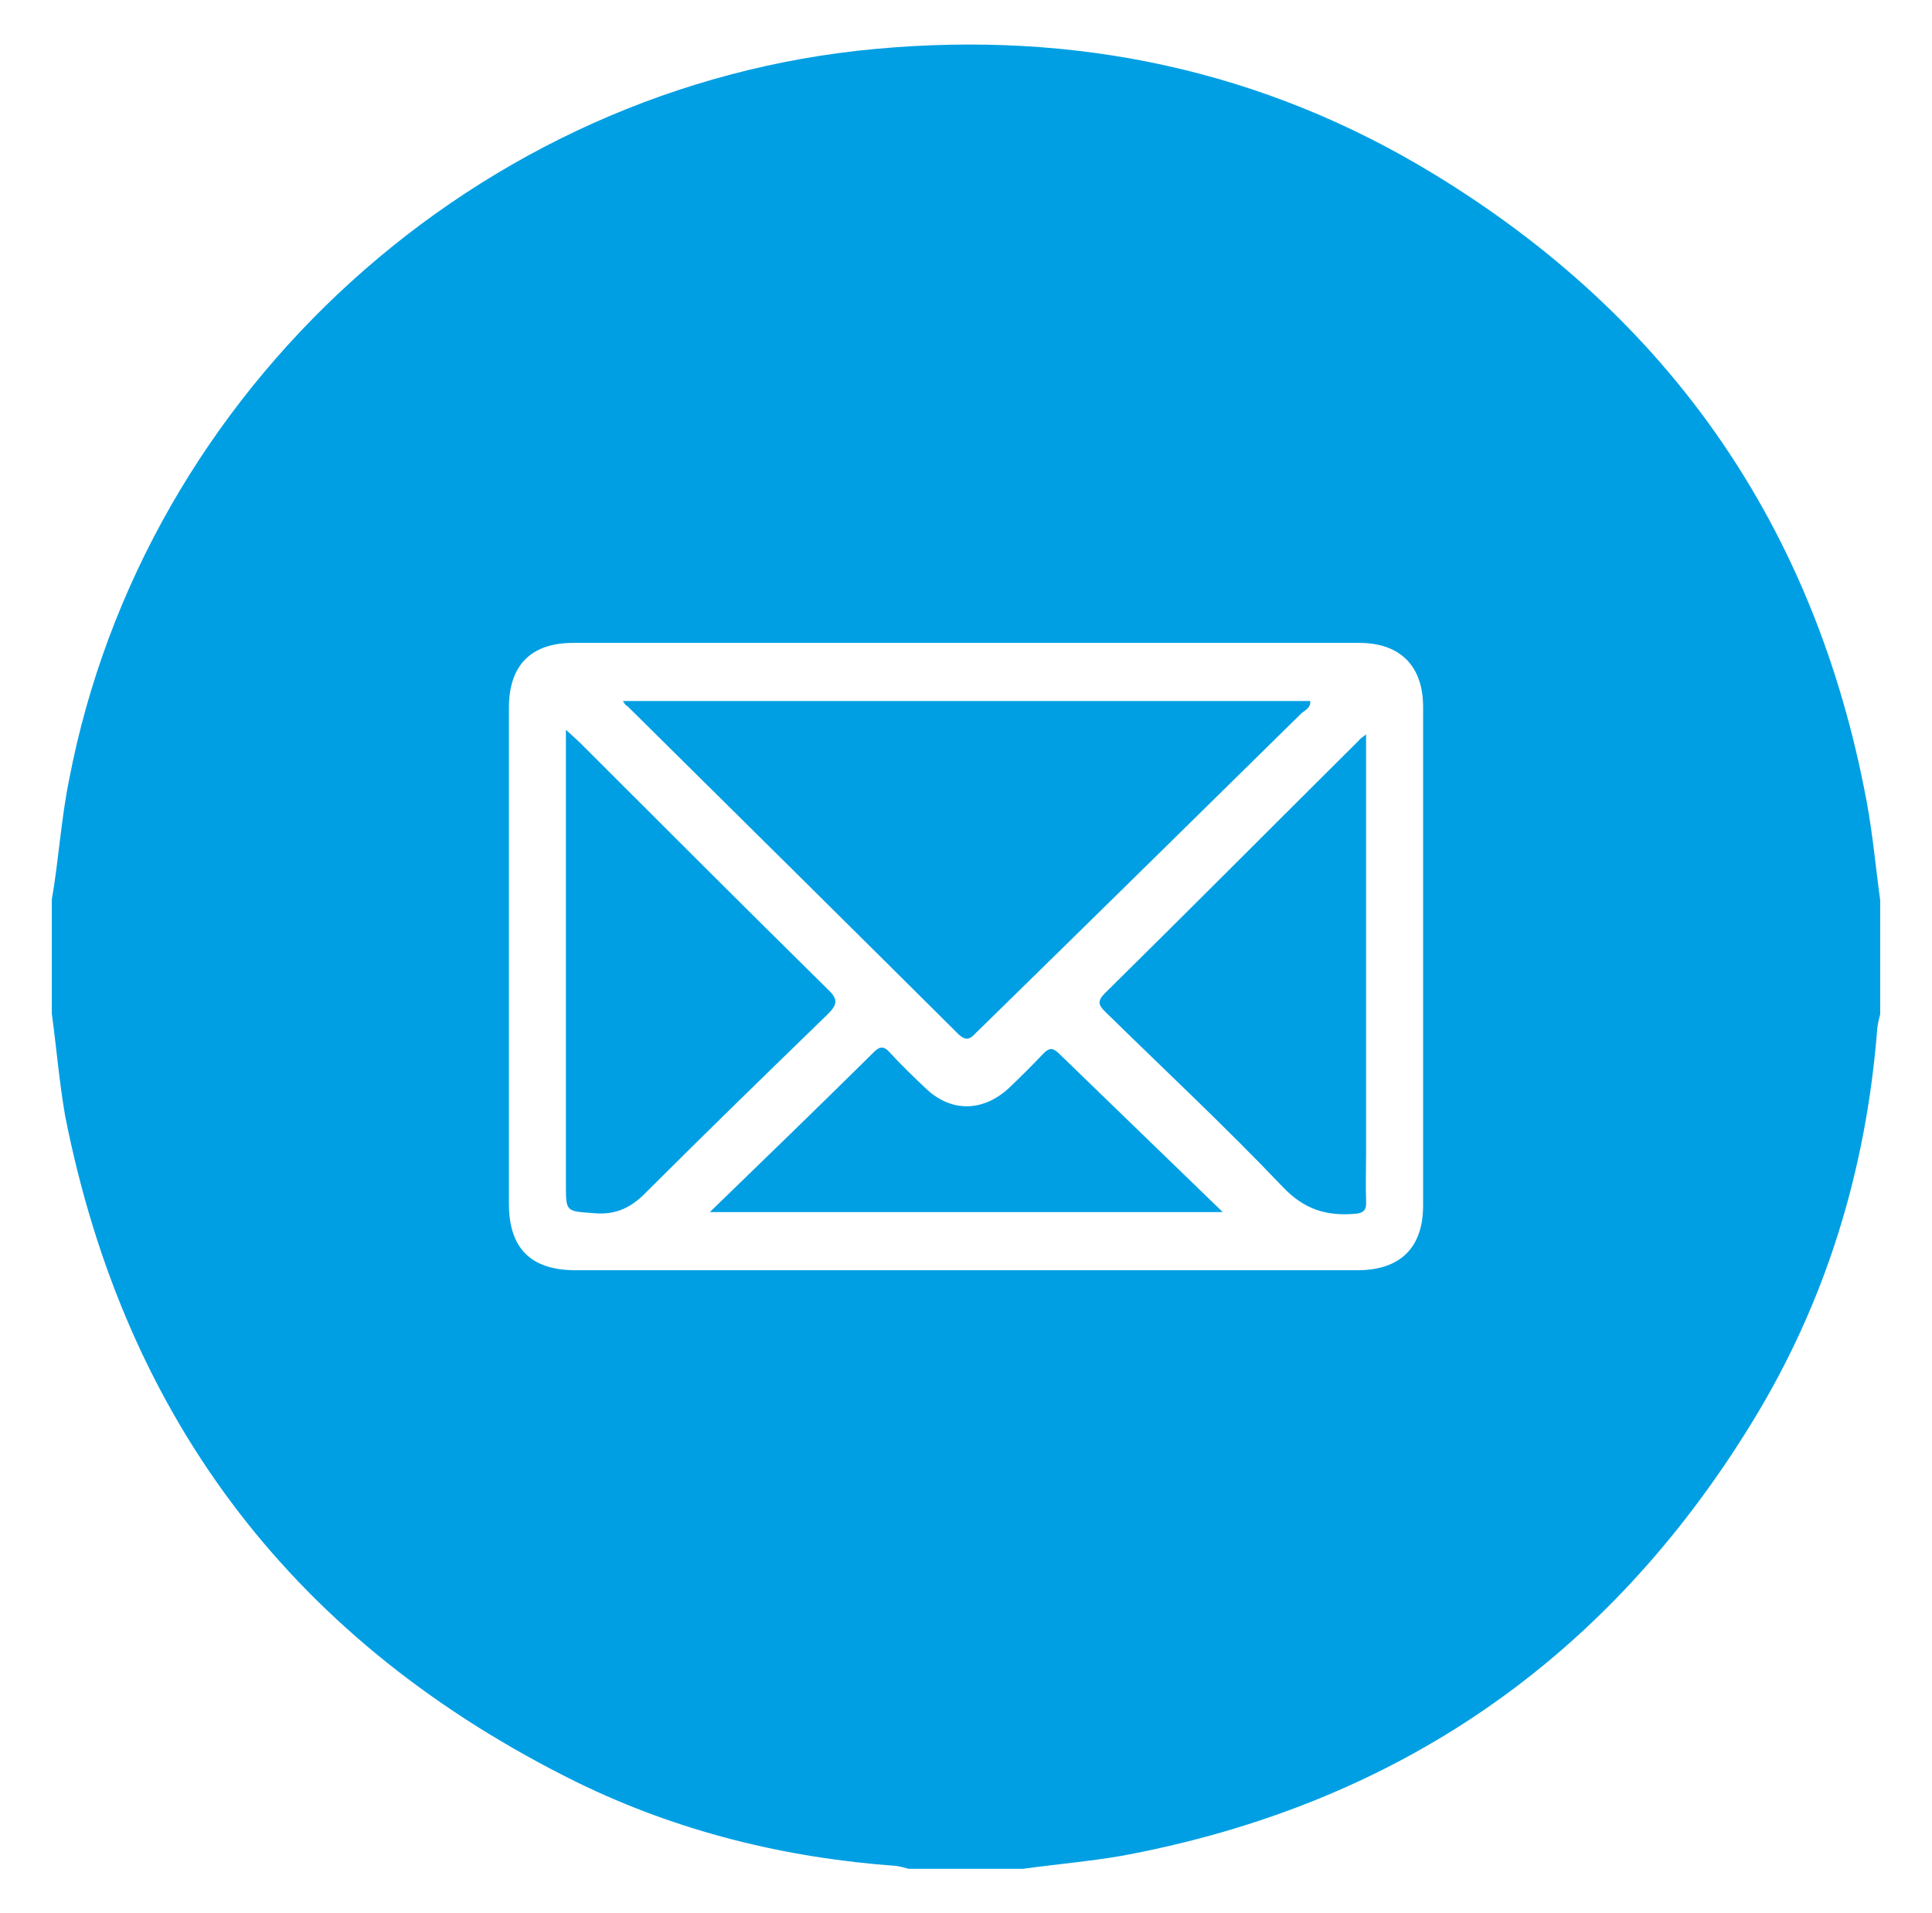
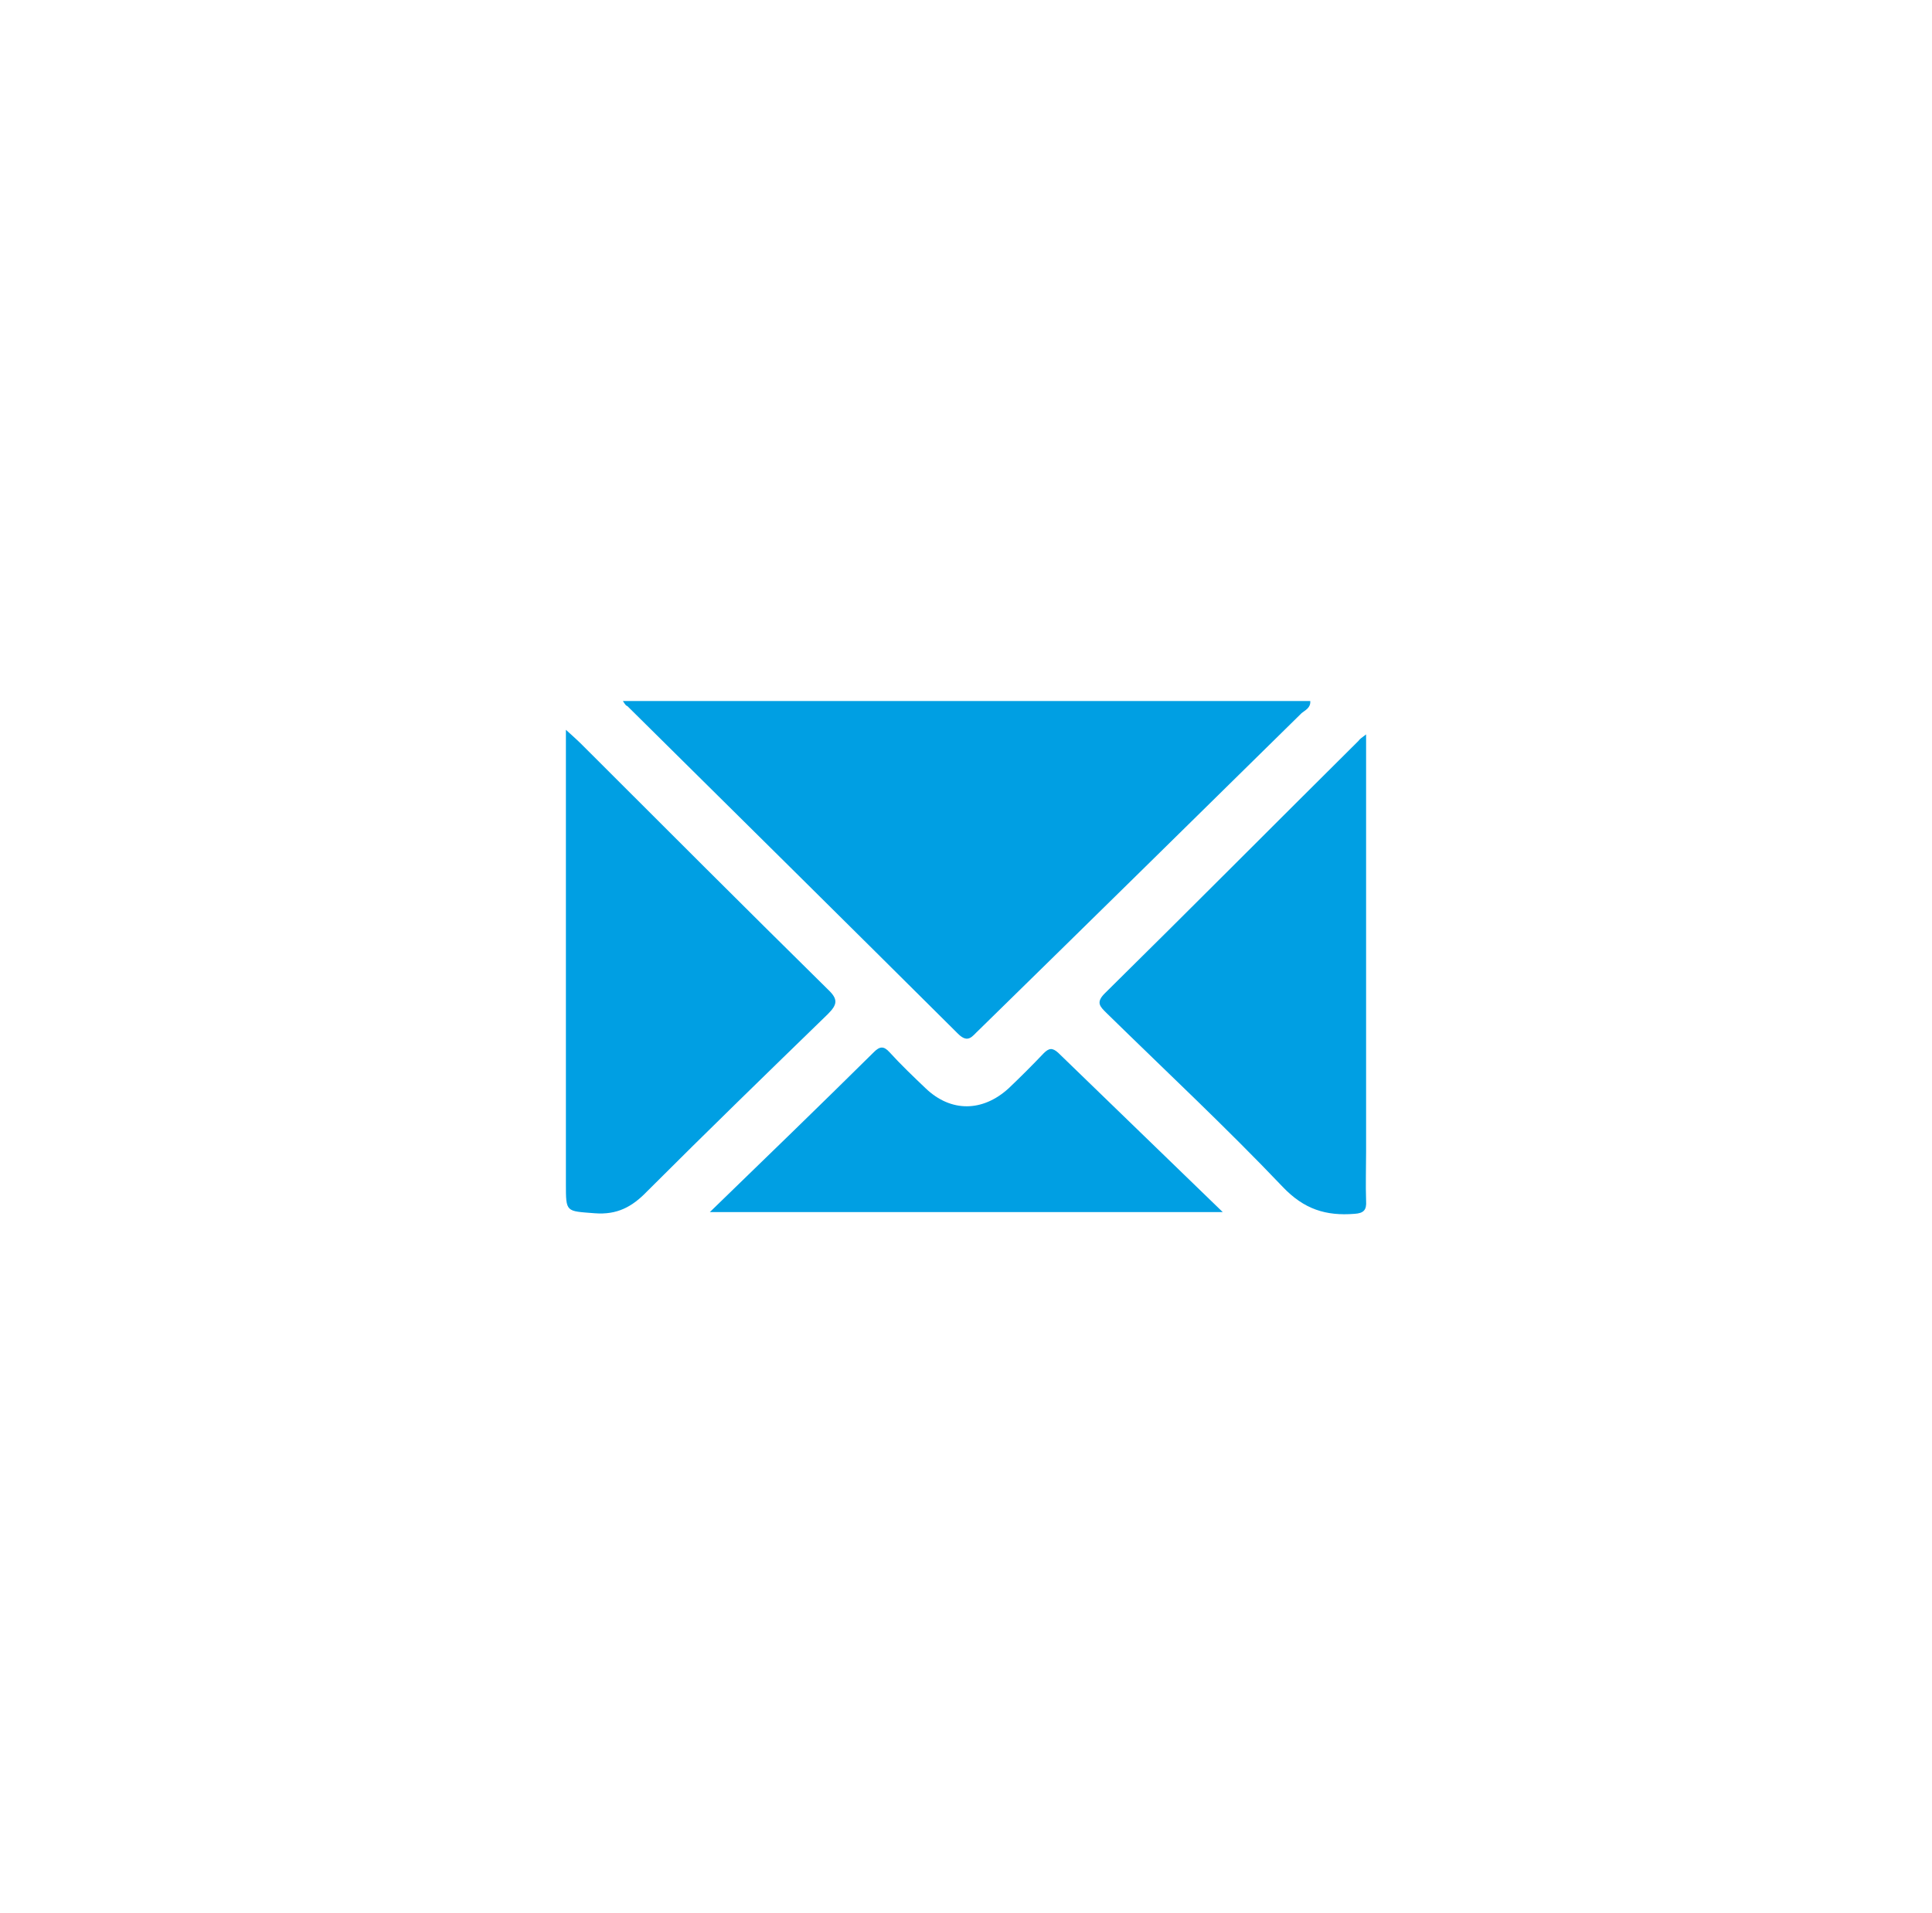
<svg xmlns="http://www.w3.org/2000/svg" id="Livello_1" x="0px" y="0px" viewBox="0 0 335.6 332.4" style="enable-background:new 0 0 335.6 332.4;" xml:space="preserve">
  <style type="text/css">
	.st0{fill:#008AC1;}
	.st1{fill:#BB9B59;}
	.st2{fill:#BB9B59;stroke:#BB9B59;stroke-miterlimit:10;}
	.st3{fill:#1F3157;}
	.st4{fill:none;}
	.st5{fill:#1F3157;stroke:#1F3157;stroke-width:0.85;stroke-miterlimit:10;}
	.st6{fill:#EA4F5F;}
	.st7{fill:#26A5DE;}
	.st8{fill:#3BA9E0;}
	.st9{fill:#EA4F5F;stroke:#EA4F5F;stroke-miterlimit:10;}
	.st10{stroke:#000000;stroke-miterlimit:10;}
	.st11{stroke:#000000;stroke-width:0.85;stroke-miterlimit:10;}
	.st12{fill:#FFFFFF;}
	.st13{fill:#FFFFFF;stroke:#FFFFFF;stroke-width:0.85;stroke-miterlimit:10;}
	.st14{opacity:0.6;}
	.st15{fill:#E5E5E5;}
	.st16{fill:#009FE3;}
	.st17{fill:#FEFEFE;}
</style>
  <g>
-     <path class="st16" d="M177.7,324.7c-6.6,0-13.2,0-19.9,0c-0.7-0.2-1.4-0.4-2.1-0.5c-19.4-1.4-38-6-55.4-14.5   c-48.7-24-78.5-62.6-89-115.9C10.3,188,9.8,182,9,176.1c0-6.6,0-13.2,0-19.8c1.2-6.9,1.6-13.9,3-20.8C25,67.6,83.1,14.8,152.1,8.5   c34.6-3.2,67.2,3.6,96.9,21.7c41.1,25,66.3,61.4,75.2,108.8c1.1,5.8,1.6,11.6,2.4,17.4c0,6.6,0,13.2,0,19.8   c-0.2,0.8-0.4,1.6-0.5,2.4c-1.9,24.6-8.9,47.6-21.8,68.6c-25.2,41.1-61.6,66.3-109.2,75.2C189.4,323.4,183.5,323.9,177.7,324.7z    M167.9,220.7c22.6,0,45.3,0,67.9,0c7.4,0,11.4-3.9,11.4-11.2c0-28.9,0-57.8,0-86.7c0-7.1-4-11.1-11.1-11.1c-45.5,0-91,0-136.5,0   c-7.4,0-11.2,3.9-11.2,11.3c0,28.7,0,57.4,0,86.1c0,7.8,3.8,11.6,11.6,11.6C122.6,220.7,145.3,220.7,167.9,220.7z" />
    <path class="st16" d="M108.2,121.8c40,0,79.7,0,119.4,0c0.1,1.2-0.9,1.6-1.5,2.1c-18.7,18.4-37.4,36.8-56.1,55.1   c-1.1,1-1.8,2.4-3.6,0.6c-19.1-19-38.3-38-57.4-56.9C108.7,122.6,108.6,122.4,108.2,121.8z" />
    <path class="st16" d="M98.3,126.8c1.2,1.1,1.9,1.7,2.5,2.3c14.3,14.3,28.6,28.6,43,42.8c1.8,1.7,1.7,2.6,0,4.3   c-10.5,10.2-21,20.4-31.4,30.8c-2.6,2.7-5.2,4.1-9.1,3.8c-5-0.4-5-0.1-5-5.1c0-24.9,0-49.9,0-74.8   C98.3,129.8,98.3,128.7,98.3,126.8z" />
    <path class="st16" d="M237.3,127.6c0,24.5,0,48.5,0,72.4c0,2.9-0.1,5.8,0,8.7c0.1,1.5-0.4,2.1-2,2.2c-5,0.4-8.8-0.8-12.5-4.7   c-9.9-10.4-20.4-20.2-30.6-30.2c-1.1-1.1-1.9-1.8-0.3-3.4c14.8-14.6,29.4-29.3,44.1-43.9C236.2,128.4,236.5,128.2,237.3,127.6z" />
    <path class="st16" d="M123.3,210.6c9.8-9.5,19.2-18.6,28.5-27.8c1-1,1.7-1.1,2.7,0c2,2.2,4.2,4.3,6.3,6.3c4.4,4.2,9.9,4.1,14.4,0   c2.1-2,4.1-4,6.1-6.1c0.9-0.9,1.5-1,2.5-0.1c9.4,9.1,18.8,18.2,28.6,27.7C182.7,210.6,153.3,210.6,123.3,210.6z" />
  </g>
</svg>